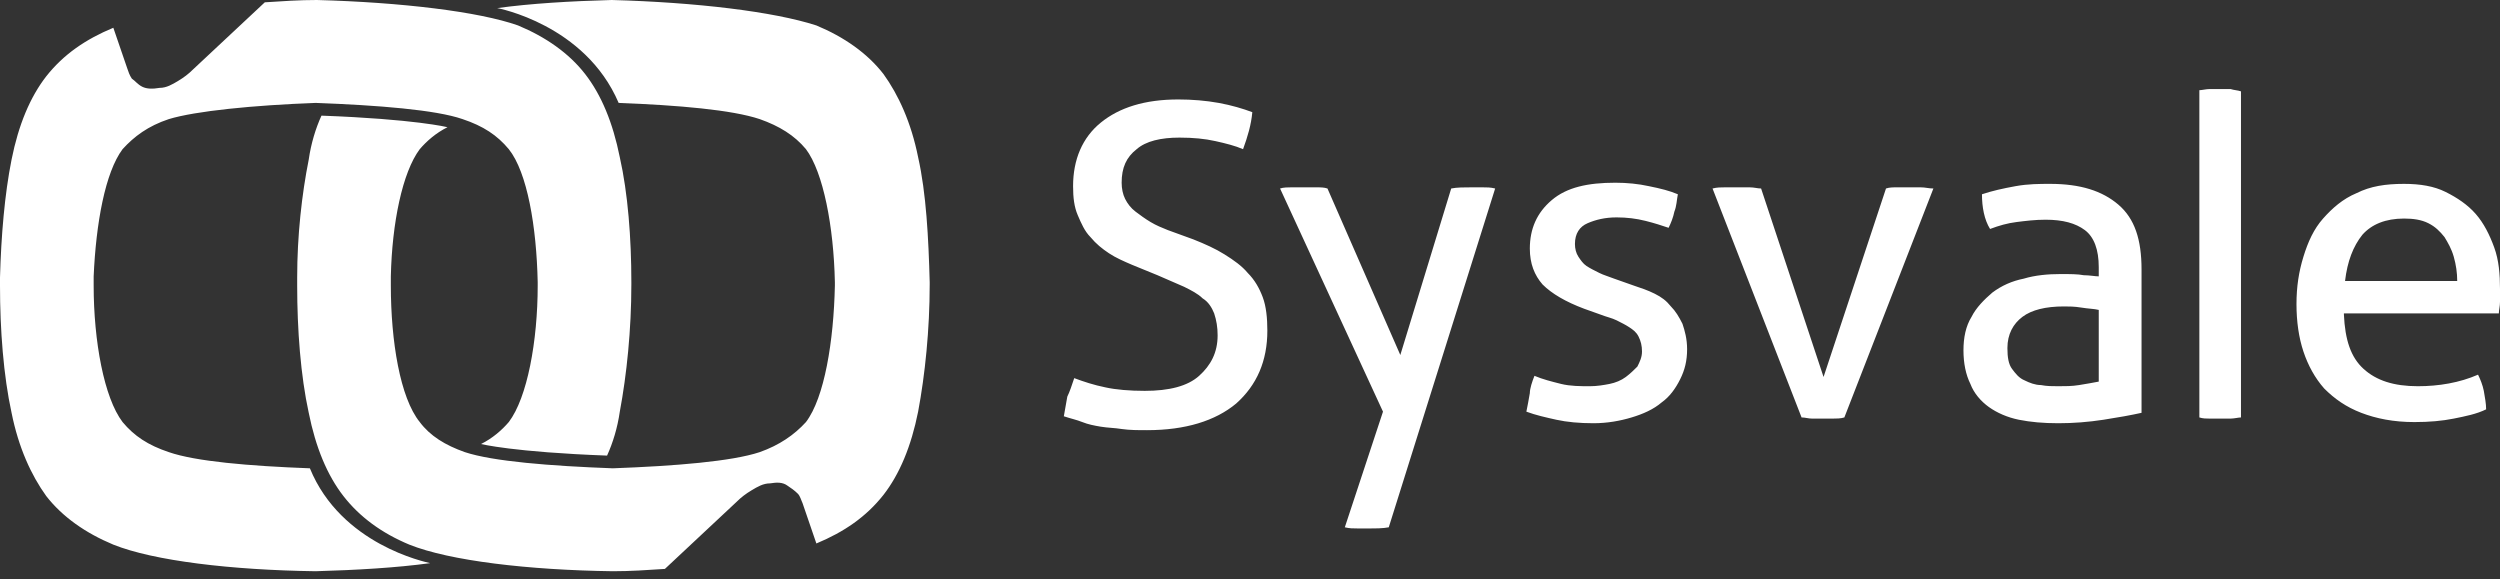
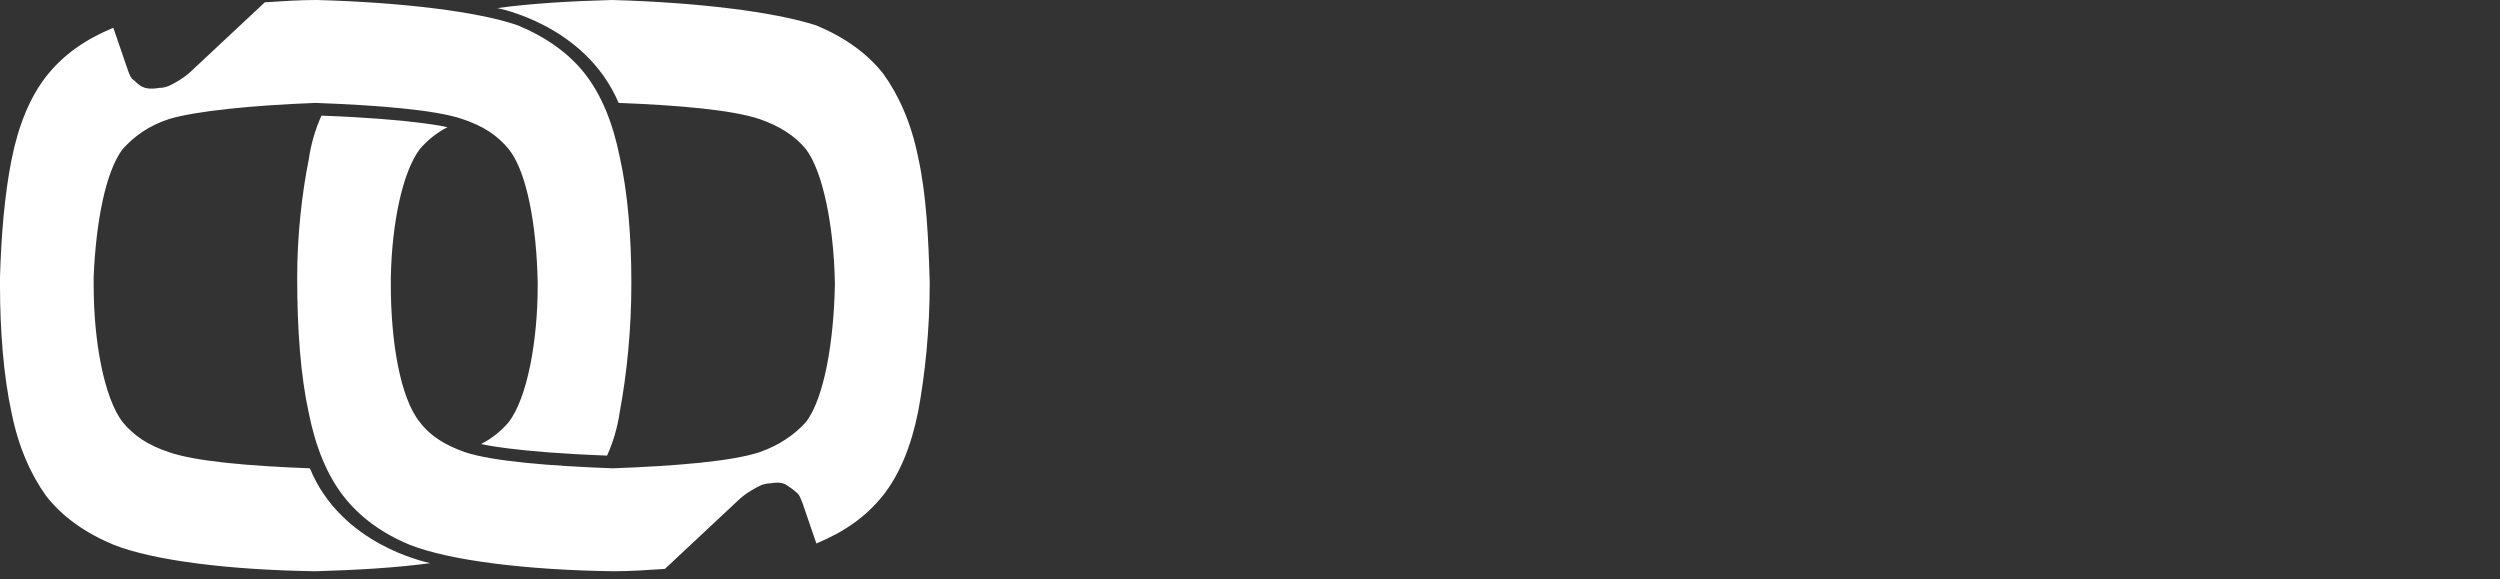
<svg xmlns="http://www.w3.org/2000/svg" width="164" height="38" viewBox="0 0 164 38" fill="none">
  <rect x="0" y="0" width="164" height="38" fill="#333333" stroke="none" />
-   <path d="M40.128 0C37.397 0.076 34.818 0.228 32.618 0.531C32.618 0.531 38.383 1.593 40.583 6.751C44.527 6.903 48.017 7.206 49.837 7.813C51.127 8.268 52.113 8.875 52.871 9.785C54.009 11.303 54.692 14.868 54.768 18.509V18.736C54.692 22.377 54.085 26.094 52.871 27.687C52.113 28.522 51.127 29.204 49.837 29.66C48.017 30.266 44.3 30.57 40.203 30.721C36.107 30.57 32.315 30.266 30.494 29.66C29.204 29.204 28.218 28.598 27.536 27.687C26.246 26.094 25.639 22.377 25.639 18.736V18.13C25.715 14.64 26.398 11.303 27.536 9.785C27.991 9.254 28.598 8.723 29.356 8.344C29.356 8.344 27.232 7.813 21.088 7.586C20.709 8.42 20.405 9.406 20.253 10.468C19.798 12.744 19.495 15.475 19.495 18.205V18.736C19.495 21.619 19.722 24.653 20.253 27.08C20.709 29.356 21.467 31.177 22.529 32.542C23.591 33.907 25.032 34.969 26.853 35.728C29.508 36.79 34.666 37.397 40.203 37.473C41.341 37.473 42.479 37.397 43.617 37.321L48.32 32.921C48.623 32.618 48.927 32.39 49.306 32.163C49.685 31.935 50.065 31.708 50.52 31.708C50.975 31.632 51.354 31.632 51.658 31.859C51.885 32.011 52.113 32.163 52.34 32.39C52.492 32.542 52.568 32.846 52.644 32.997L53.554 35.652C55.375 34.894 56.816 33.907 57.954 32.466C59.016 31.101 59.774 29.28 60.229 27.005C60.684 24.577 60.988 21.619 60.988 18.66V18.509C60.912 15.626 60.76 12.668 60.229 10.316C59.774 8.041 58.94 6.22 57.954 4.855C56.892 3.489 55.375 2.427 53.554 1.669C50.747 0.759 45.665 0.152 40.128 0ZM20.784 0C19.647 0 18.509 0.076 17.371 0.152L12.668 4.551C12.364 4.855 12.061 5.082 11.682 5.31C11.303 5.537 10.923 5.765 10.468 5.765C10.013 5.841 9.634 5.841 9.33 5.689C9.027 5.537 8.875 5.31 8.648 5.158C8.496 4.931 8.42 4.703 8.344 4.475L7.434 1.821C5.613 2.579 4.172 3.565 3.034 5.006C1.972 6.372 1.214 8.192 0.759 10.468C0.303 12.744 0.076 15.475 0 18.205V18.736C0 21.619 0.228 24.653 0.759 27.08C1.214 29.356 2.048 31.177 3.034 32.542C4.096 33.907 5.613 34.969 7.434 35.728C10.089 36.79 15.171 37.397 20.709 37.473C23.363 37.397 26.018 37.245 28.218 36.942C27.915 36.866 22.377 35.728 20.329 30.721C16.309 30.57 12.82 30.266 11.075 29.66C9.71 29.204 8.799 28.598 8.041 27.687C6.827 26.094 6.144 22.377 6.144 18.736V18.13C6.296 14.64 6.903 11.303 8.041 9.785C8.799 8.951 9.71 8.268 11.075 7.813C12.82 7.282 16.612 6.903 20.709 6.751C24.805 6.903 28.598 7.206 30.342 7.813C31.708 8.268 32.618 8.875 33.376 9.785C34.59 11.303 35.197 14.868 35.273 18.509V18.736C35.273 22.377 34.59 26.094 33.376 27.687C32.921 28.218 32.315 28.749 31.556 29.128C31.556 29.128 33.68 29.66 39.824 29.887C40.203 29.053 40.507 28.067 40.659 27.005C41.114 24.577 41.417 21.619 41.417 18.66V18.509C41.417 15.626 41.19 12.668 40.659 10.316C40.203 8.041 39.445 6.22 38.383 4.855C37.321 3.489 35.804 2.427 33.983 1.669C31.404 0.759 26.322 0.152 20.784 0Z" fill="white" />
-   <path d="M70.47 24.805C71.077 25.033 71.76 25.26 72.518 25.412C73.201 25.564 74.111 25.64 75.097 25.64C76.69 25.64 77.904 25.336 78.663 24.654C79.421 23.971 79.876 23.137 79.876 21.999C79.876 21.468 79.8 21.012 79.649 20.557C79.497 20.178 79.269 19.799 78.89 19.571C78.587 19.268 78.132 19.04 77.677 18.813C77.145 18.585 76.615 18.358 75.932 18.054L74.263 17.372C73.732 17.144 73.201 16.916 72.746 16.613C72.291 16.309 71.911 16.006 71.532 15.551C71.153 15.172 70.925 14.641 70.698 14.11C70.47 13.579 70.394 12.972 70.394 12.213C70.394 10.469 71.001 9.027 72.215 8.041C73.428 7.055 75.097 6.524 77.297 6.524C78.207 6.524 79.118 6.6 79.952 6.752C80.787 6.903 81.545 7.131 82.152 7.359C82.076 8.193 81.849 8.952 81.545 9.786C81.014 9.558 80.407 9.407 79.725 9.255C79.042 9.103 78.283 9.027 77.373 9.027C76.159 9.027 75.173 9.255 74.566 9.786C73.884 10.317 73.58 11 73.58 11.986C73.58 12.365 73.656 12.744 73.808 13.048C73.96 13.351 74.187 13.655 74.49 13.882C74.794 14.11 75.097 14.337 75.477 14.565C75.856 14.792 76.235 14.944 76.615 15.096L78.283 15.703C79.042 16.006 79.725 16.309 80.331 16.689C80.938 17.068 81.469 17.447 81.849 17.902C82.304 18.358 82.607 18.889 82.835 19.495C83.062 20.102 83.138 20.861 83.138 21.695C83.138 23.668 82.455 25.26 81.09 26.474C79.725 27.612 77.752 28.219 75.249 28.219C74.642 28.219 74.111 28.219 73.58 28.143C73.125 28.067 72.67 28.067 72.215 27.991C71.76 27.915 71.38 27.84 71.001 27.688C70.622 27.536 70.243 27.46 69.787 27.308C69.863 26.853 69.939 26.474 70.015 26.019C70.167 25.716 70.319 25.26 70.47 24.805ZM100.661 24.654C101.192 24.881 101.799 25.033 102.405 25.185C103.012 25.336 103.695 25.336 104.302 25.336C104.757 25.336 105.212 25.26 105.591 25.185C105.971 25.109 106.35 24.957 106.653 24.73C106.957 24.502 107.184 24.274 107.412 24.047C107.564 23.743 107.715 23.44 107.715 23.061C107.715 22.681 107.639 22.378 107.488 22.075C107.336 21.771 107.108 21.619 106.881 21.468C106.653 21.316 106.35 21.164 106.046 21.012C105.743 20.861 105.364 20.785 104.984 20.633L103.922 20.254C102.709 19.799 101.799 19.268 101.192 18.661C100.661 18.054 100.357 17.296 100.357 16.309C100.357 15.02 100.812 13.958 101.799 13.124C102.785 12.289 104.15 11.986 105.971 11.986C106.729 11.986 107.488 12.062 108.17 12.213C108.929 12.365 109.536 12.517 110.067 12.744C109.991 13.124 109.991 13.503 109.839 13.882C109.763 14.261 109.612 14.641 109.46 14.944C109.005 14.792 108.55 14.641 107.943 14.489C107.336 14.337 106.729 14.261 106.046 14.261C105.288 14.261 104.681 14.413 104.15 14.641C103.619 14.868 103.316 15.323 103.316 16.006C103.316 16.309 103.391 16.613 103.543 16.84C103.695 17.068 103.847 17.296 104.074 17.447C104.302 17.599 104.605 17.751 104.909 17.902C105.212 18.054 105.515 18.13 105.895 18.282L107.184 18.737C107.639 18.889 108.095 19.04 108.55 19.268C109.005 19.495 109.308 19.723 109.612 20.102C109.915 20.406 110.143 20.785 110.37 21.24C110.522 21.695 110.674 22.226 110.674 22.909C110.674 23.668 110.522 24.274 110.218 24.881C109.915 25.488 109.536 26.019 109.005 26.398C108.474 26.853 107.791 27.157 107.033 27.384C106.274 27.612 105.44 27.764 104.529 27.764C103.619 27.764 102.785 27.688 102.102 27.536C101.419 27.384 100.737 27.233 100.13 27.005C100.206 26.626 100.281 26.247 100.357 25.791C100.357 25.488 100.509 25.033 100.661 24.654ZM112.342 12.365C112.646 12.289 112.873 12.289 113.177 12.289H114.77C115.073 12.289 115.301 12.365 115.528 12.365L119.625 24.73L123.721 12.365C123.948 12.289 124.176 12.289 124.479 12.289H125.996C126.3 12.289 126.527 12.365 126.831 12.365L120.99 27.384C120.762 27.46 120.459 27.46 120.231 27.46H118.866C118.638 27.46 118.411 27.384 118.183 27.384L112.342 12.365ZM137.678 17.523C137.678 16.385 137.375 15.551 136.768 15.096C136.161 14.641 135.327 14.413 134.189 14.413C133.506 14.413 132.899 14.489 132.292 14.565C131.686 14.641 131.155 14.792 130.548 15.02C130.168 14.413 130.017 13.579 130.017 12.744C130.699 12.517 131.382 12.365 132.217 12.213C133.051 12.062 133.81 12.062 134.492 12.062C136.464 12.062 137.906 12.517 138.968 13.427C140.03 14.337 140.485 15.703 140.485 17.675V27.081C139.802 27.233 138.968 27.384 137.982 27.536C136.995 27.688 136.009 27.764 135.023 27.764C134.037 27.764 133.203 27.688 132.444 27.536C131.686 27.384 131.003 27.081 130.472 26.702C129.941 26.322 129.486 25.791 129.258 25.185C128.955 24.578 128.803 23.819 128.803 22.985C128.803 22.15 128.955 21.392 129.334 20.785C129.637 20.178 130.168 19.647 130.699 19.192C131.306 18.737 131.989 18.433 132.748 18.282C133.506 18.054 134.341 17.978 135.175 17.978C135.782 17.978 136.313 17.978 136.692 18.054C137.071 18.054 137.451 18.13 137.678 18.13V17.523ZM137.678 20.33C137.375 20.254 136.995 20.254 136.54 20.178C136.085 20.102 135.706 20.102 135.403 20.102C134.189 20.102 133.279 20.33 132.672 20.785C132.065 21.24 131.686 21.923 131.686 22.833C131.686 23.44 131.761 23.895 131.989 24.198C132.217 24.502 132.444 24.805 132.823 24.957C133.127 25.109 133.506 25.26 133.885 25.26C134.265 25.336 134.644 25.336 135.023 25.336C135.478 25.336 135.934 25.336 136.389 25.26C136.844 25.185 137.299 25.109 137.678 25.033V20.33ZM153.76 20.633C153.835 22.302 154.215 23.44 155.049 24.198C155.884 24.957 157.021 25.336 158.614 25.336C159.98 25.336 161.345 25.109 162.559 24.578C162.711 24.881 162.862 25.26 162.938 25.64C163.014 26.095 163.09 26.474 163.09 26.853C162.483 27.157 161.724 27.308 160.966 27.46C160.207 27.612 159.373 27.688 158.387 27.688C157.021 27.688 155.884 27.46 154.897 27.081C153.911 26.702 153.153 26.171 152.47 25.488C151.863 24.805 151.408 23.971 151.105 23.061C150.801 22.15 150.649 21.088 150.649 19.951C150.649 18.813 150.801 17.827 151.105 16.84C151.408 15.854 151.787 15.02 152.394 14.337C153.001 13.655 153.684 13.048 154.594 12.668C155.504 12.213 156.49 12.062 157.704 12.062C158.766 12.062 159.676 12.213 160.435 12.593C161.193 12.972 161.876 13.427 162.407 14.034C162.938 14.641 163.317 15.399 163.621 16.234C163.924 17.068 164 17.978 164 18.964V19.799C164 20.102 163.924 20.33 163.924 20.557H153.76V20.633ZM161.193 18.433C161.193 17.902 161.118 17.372 160.966 16.84C160.814 16.309 160.587 15.93 160.359 15.551C160.056 15.172 159.752 14.868 159.297 14.641C158.842 14.413 158.311 14.337 157.704 14.337C156.49 14.337 155.58 14.716 154.973 15.399C154.366 16.158 153.987 17.144 153.835 18.433H161.193ZM146.326 5.841H144.96C144.733 5.841 144.429 5.917 144.278 5.917V27.384C144.505 27.46 144.733 27.46 144.96 27.46H146.326C146.553 27.46 146.857 27.384 147.008 27.384V5.993C146.781 5.917 146.553 5.917 146.326 5.841ZM91.103 34.591C90.724 34.666 90.269 34.666 89.737 34.666H89.055C88.751 34.666 88.524 34.666 88.22 34.591L90.724 27.005L83.972 12.365C84.2 12.289 84.503 12.289 84.731 12.289H86.324C86.627 12.289 86.855 12.289 87.082 12.365L91.861 23.288L95.199 12.365C95.578 12.289 96.034 12.289 96.564 12.289H97.247C97.551 12.289 97.778 12.289 98.082 12.365L91.103 34.591Z" fill="white" />
+   <path d="M40.128 0C37.397 0.076 34.818 0.228 32.618 0.531C32.618 0.531 38.383 1.593 40.583 6.751C44.527 6.903 48.017 7.206 49.837 7.813C51.127 8.268 52.113 8.875 52.871 9.785C54.009 11.303 54.692 14.868 54.768 18.509V18.736C54.692 22.377 54.085 26.094 52.871 27.687C52.113 28.522 51.127 29.204 49.837 29.66C48.017 30.266 44.3 30.57 40.203 30.721C36.107 30.57 32.315 30.266 30.494 29.66C29.204 29.204 28.218 28.598 27.536 27.687C26.246 26.094 25.639 22.377 25.639 18.736V18.13C25.715 14.64 26.398 11.303 27.536 9.785C27.991 9.254 28.598 8.723 29.356 8.344C29.356 8.344 27.232 7.813 21.088 7.586C20.709 8.42 20.405 9.406 20.253 10.468C19.798 12.744 19.495 15.475 19.495 18.205C19.495 21.619 19.722 24.653 20.253 27.08C20.709 29.356 21.467 31.177 22.529 32.542C23.591 33.907 25.032 34.969 26.853 35.728C29.508 36.79 34.666 37.397 40.203 37.473C41.341 37.473 42.479 37.397 43.617 37.321L48.32 32.921C48.623 32.618 48.927 32.39 49.306 32.163C49.685 31.935 50.065 31.708 50.52 31.708C50.975 31.632 51.354 31.632 51.658 31.859C51.885 32.011 52.113 32.163 52.34 32.39C52.492 32.542 52.568 32.846 52.644 32.997L53.554 35.652C55.375 34.894 56.816 33.907 57.954 32.466C59.016 31.101 59.774 29.28 60.229 27.005C60.684 24.577 60.988 21.619 60.988 18.66V18.509C60.912 15.626 60.76 12.668 60.229 10.316C59.774 8.041 58.94 6.22 57.954 4.855C56.892 3.489 55.375 2.427 53.554 1.669C50.747 0.759 45.665 0.152 40.128 0ZM20.784 0C19.647 0 18.509 0.076 17.371 0.152L12.668 4.551C12.364 4.855 12.061 5.082 11.682 5.31C11.303 5.537 10.923 5.765 10.468 5.765C10.013 5.841 9.634 5.841 9.33 5.689C9.027 5.537 8.875 5.31 8.648 5.158C8.496 4.931 8.42 4.703 8.344 4.475L7.434 1.821C5.613 2.579 4.172 3.565 3.034 5.006C1.972 6.372 1.214 8.192 0.759 10.468C0.303 12.744 0.076 15.475 0 18.205V18.736C0 21.619 0.228 24.653 0.759 27.08C1.214 29.356 2.048 31.177 3.034 32.542C4.096 33.907 5.613 34.969 7.434 35.728C10.089 36.79 15.171 37.397 20.709 37.473C23.363 37.397 26.018 37.245 28.218 36.942C27.915 36.866 22.377 35.728 20.329 30.721C16.309 30.57 12.82 30.266 11.075 29.66C9.71 29.204 8.799 28.598 8.041 27.687C6.827 26.094 6.144 22.377 6.144 18.736V18.13C6.296 14.64 6.903 11.303 8.041 9.785C8.799 8.951 9.71 8.268 11.075 7.813C12.82 7.282 16.612 6.903 20.709 6.751C24.805 6.903 28.598 7.206 30.342 7.813C31.708 8.268 32.618 8.875 33.376 9.785C34.59 11.303 35.197 14.868 35.273 18.509V18.736C35.273 22.377 34.59 26.094 33.376 27.687C32.921 28.218 32.315 28.749 31.556 29.128C31.556 29.128 33.68 29.66 39.824 29.887C40.203 29.053 40.507 28.067 40.659 27.005C41.114 24.577 41.417 21.619 41.417 18.66V18.509C41.417 15.626 41.19 12.668 40.659 10.316C40.203 8.041 39.445 6.22 38.383 4.855C37.321 3.489 35.804 2.427 33.983 1.669C31.404 0.759 26.322 0.152 20.784 0Z" fill="white" />
</svg>